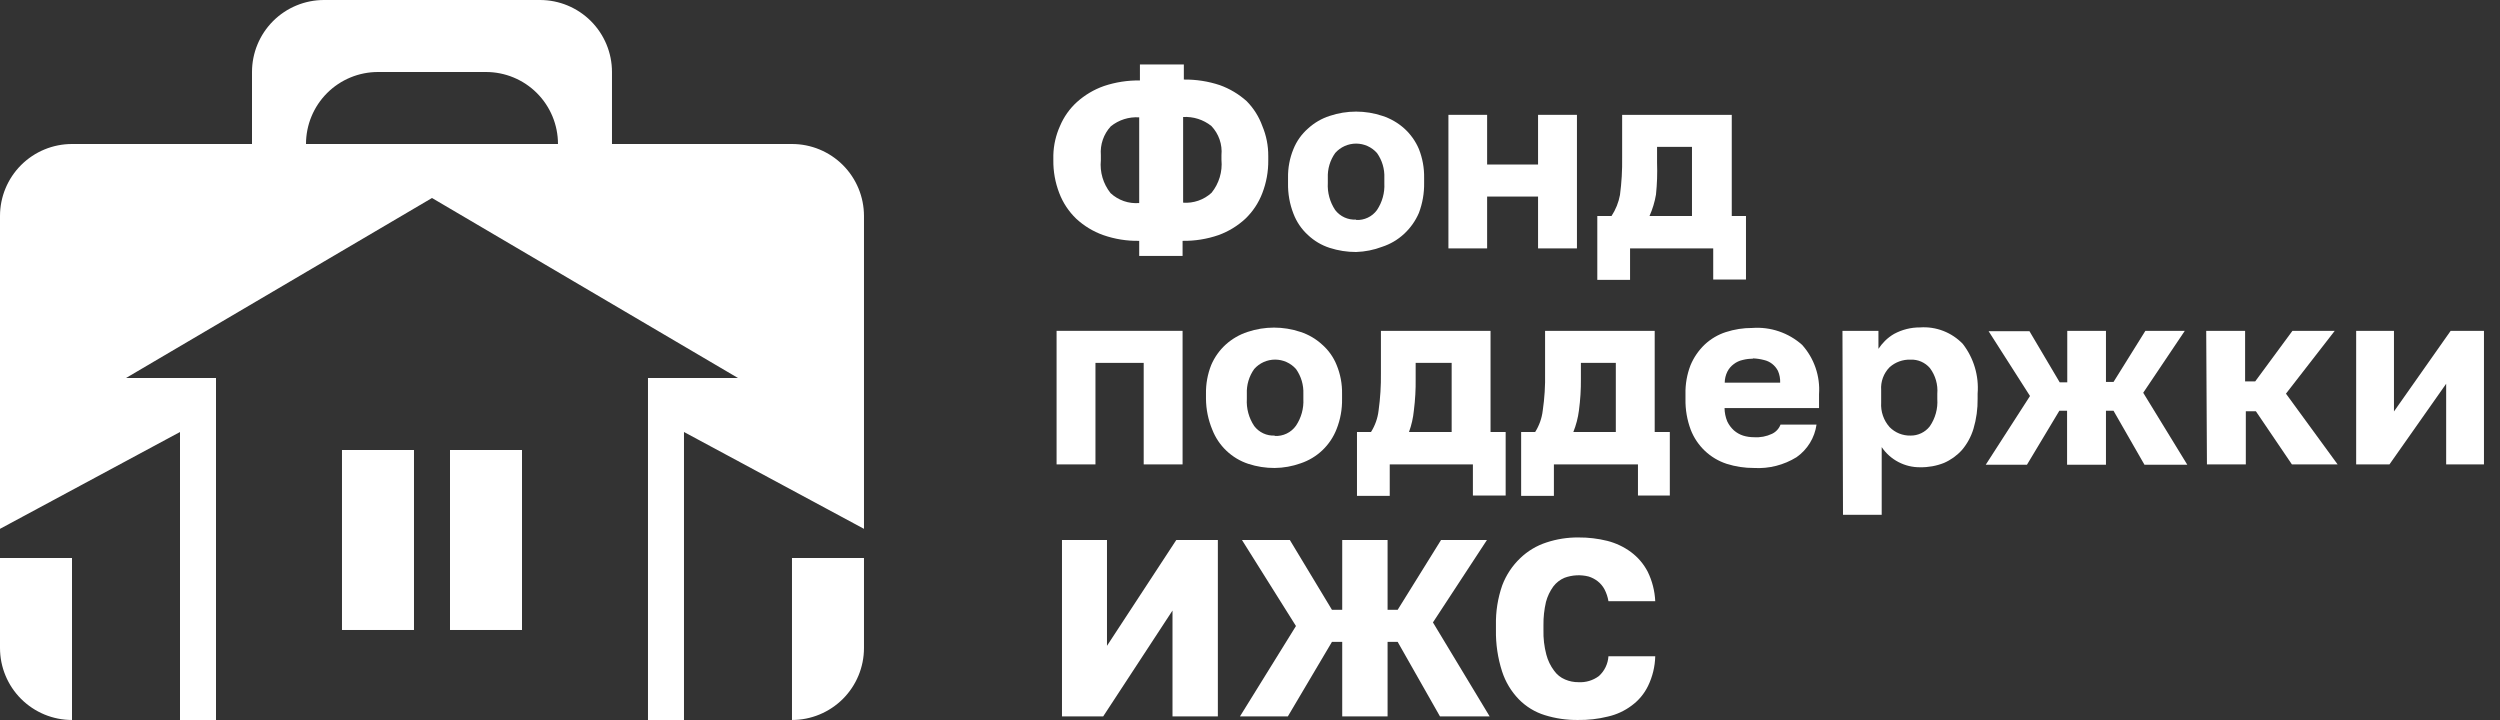
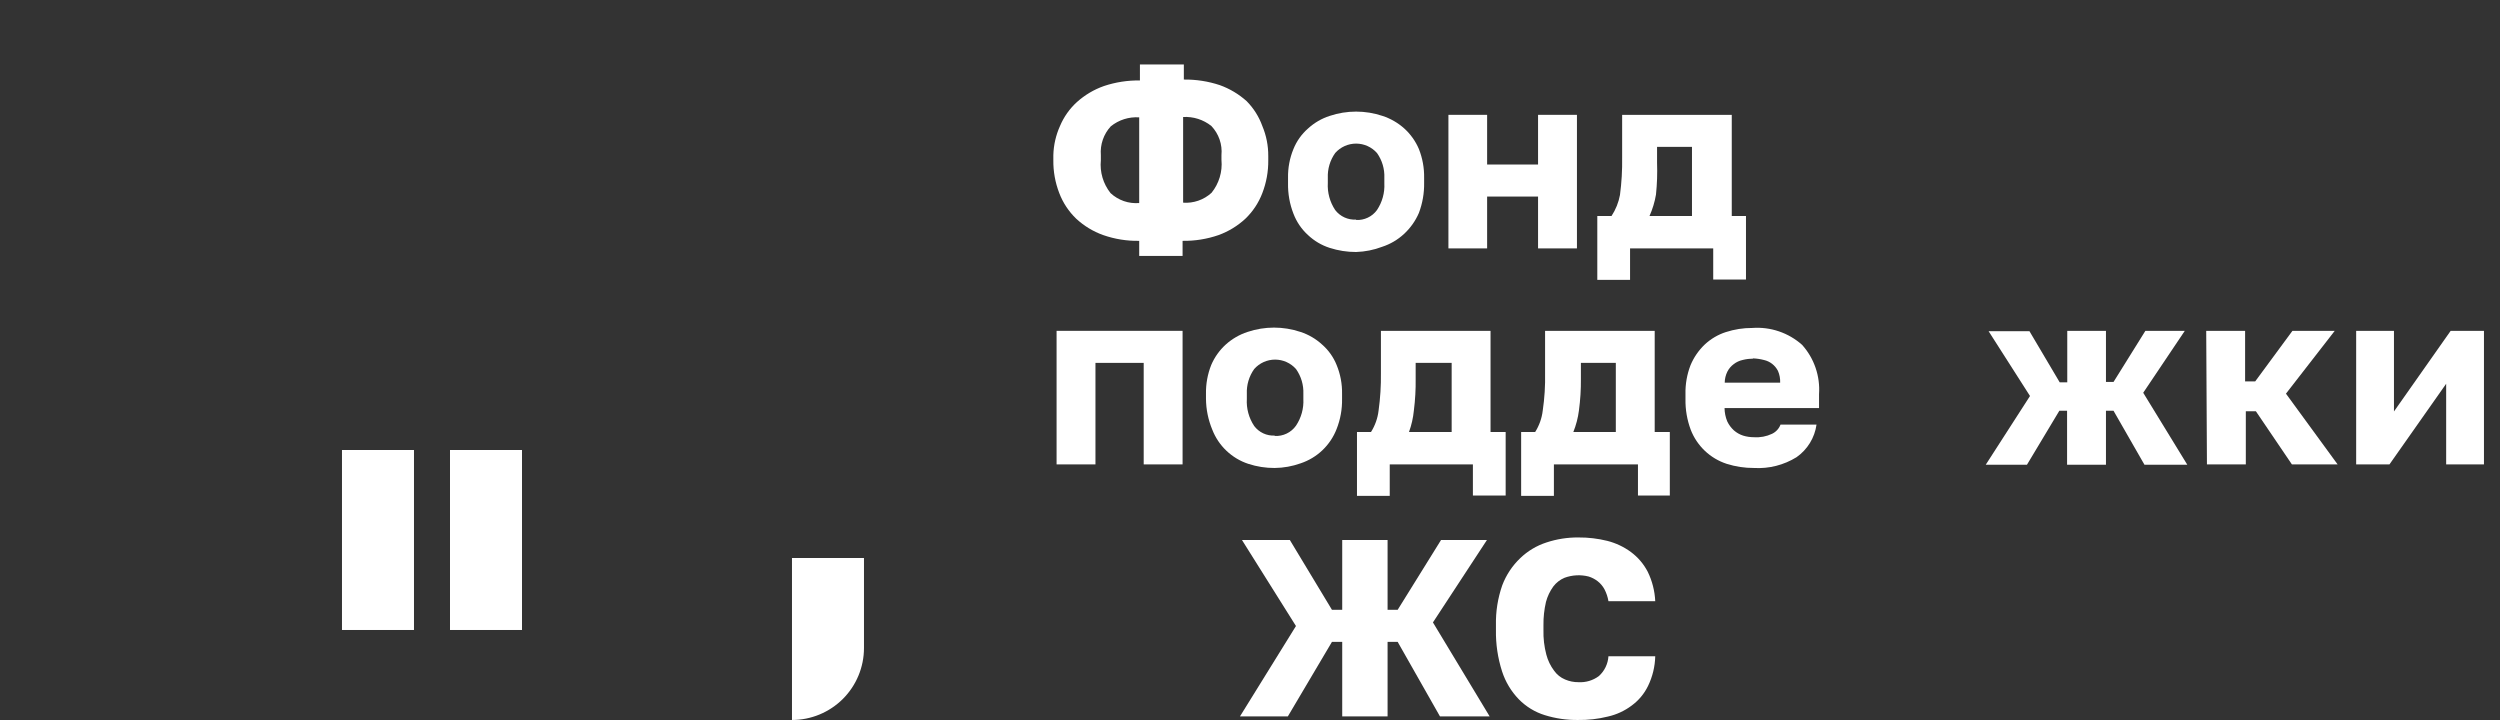
<svg xmlns="http://www.w3.org/2000/svg" width="125" height="36" viewBox="0 0 125 36" fill="none">
  <rect x="0" y="0" width="125" height="36" fill="#333333" stroke="none" />
  <path d="M56.96 12.042C56.347 12.054 55.738 11.956 55.16 11.754C54.659 11.575 54.2 11.297 53.81 10.935C53.437 10.577 53.148 10.14 52.964 9.657C52.761 9.132 52.66 8.573 52.667 8.01V7.758C52.68 7.255 52.793 6.759 53 6.3C53.192 5.844 53.48 5.436 53.846 5.103C54.239 4.75 54.698 4.477 55.196 4.302C55.776 4.108 56.384 4.013 56.996 4.023V3.222H59.192V3.978C59.803 3.97 60.412 4.064 60.992 4.257C61.486 4.435 61.942 4.707 62.333 5.058C62.681 5.41 62.948 5.834 63.116 6.3C63.316 6.775 63.417 7.287 63.413 7.803V8.01C63.42 8.573 63.319 9.132 63.116 9.657C62.932 10.14 62.643 10.577 62.27 10.935C61.882 11.295 61.426 11.573 60.929 11.754C60.35 11.954 59.741 12.052 59.129 12.042V12.798H56.96V12.042ZM55.043 8.01C54.984 8.601 55.158 9.192 55.529 9.657C55.72 9.834 55.946 9.969 56.192 10.055C56.439 10.14 56.7 10.173 56.96 10.152V5.868C56.446 5.833 55.938 5.994 55.538 6.318C55.361 6.511 55.225 6.738 55.14 6.986C55.055 7.234 55.022 7.497 55.043 7.758V8.01ZM61.073 7.758C61.098 7.493 61.066 7.226 60.979 6.974C60.892 6.723 60.752 6.493 60.569 6.3C60.169 5.981 59.666 5.821 59.156 5.85V10.134C59.414 10.153 59.673 10.118 59.918 10.033C60.163 9.948 60.387 9.814 60.578 9.639C60.952 9.176 61.129 8.584 61.073 7.992V7.758Z" fill="white" />
  <path d="M67.804 12.6C67.355 12.601 66.909 12.531 66.481 12.393C66.078 12.263 65.709 12.044 65.401 11.754C65.077 11.46 64.827 11.092 64.672 10.683C64.483 10.198 64.392 9.682 64.402 9.162V8.892C64.393 8.398 64.484 7.908 64.672 7.452C64.831 7.057 65.081 6.706 65.401 6.426C65.712 6.141 66.08 5.926 66.481 5.796C67.34 5.508 68.269 5.508 69.127 5.796C69.53 5.928 69.901 6.143 70.216 6.426C70.53 6.711 70.779 7.061 70.945 7.452C71.126 7.91 71.215 8.399 71.206 8.892V9.144C71.215 9.657 71.126 10.167 70.945 10.647C70.773 11.046 70.518 11.405 70.198 11.7C69.885 11.989 69.514 12.207 69.109 12.339C68.692 12.498 68.251 12.586 67.804 12.6ZM67.804 10.998C68.006 11.009 68.207 10.97 68.389 10.883C68.572 10.797 68.73 10.666 68.848 10.503C69.113 10.107 69.243 9.637 69.217 9.162V8.892C69.236 8.448 69.106 8.011 68.848 7.65C68.717 7.502 68.557 7.384 68.377 7.303C68.197 7.222 68.002 7.18 67.804 7.18C67.607 7.18 67.412 7.222 67.232 7.303C67.052 7.384 66.891 7.502 66.76 7.65C66.503 8.011 66.373 8.448 66.391 8.892V9.144C66.363 9.625 66.493 10.102 66.76 10.503C66.882 10.662 67.041 10.788 67.223 10.871C67.405 10.954 67.605 10.992 67.804 10.98V10.998Z" fill="white" />
  <path d="M72.421 5.742H74.356V8.226H76.903V5.742H78.847V12.42H76.903V9.828H74.356V12.42H72.421V5.742Z" fill="white" />
  <path d="M79.865 10.8H80.576C80.786 10.481 80.93 10.123 80.999 9.747C81.081 9.126 81.117 8.501 81.107 7.875V5.742H86.588V10.8H87.299V13.977H85.661V12.42H81.503V13.995H79.865V10.8ZM84.599 10.8V7.344H82.853V8.145C82.872 8.674 82.854 9.203 82.799 9.729C82.737 10.098 82.628 10.458 82.475 10.8H84.599Z" fill="white" />
  <path d="M52.829 16.542H59.129V23.22H57.185V18.144H54.773V23.22H52.829V16.542Z" fill="white" />
  <path d="M63.737 23.399C63.287 23.402 62.841 23.332 62.414 23.192C62.006 23.058 61.634 22.834 61.323 22.539C61.011 22.243 60.769 21.882 60.614 21.483C60.411 20.994 60.304 20.472 60.299 19.944V19.692C60.29 19.199 60.379 18.71 60.56 18.252C60.726 17.861 60.975 17.511 61.289 17.226C61.604 16.942 61.975 16.728 62.378 16.596C63.236 16.308 64.165 16.308 65.024 16.596C65.424 16.726 65.793 16.941 66.103 17.226C66.424 17.505 66.674 17.857 66.832 18.252C67.02 18.708 67.112 19.198 67.103 19.692V19.944C67.112 20.457 67.021 20.968 66.832 21.447C66.678 21.848 66.436 22.21 66.125 22.508C65.814 22.805 65.441 23.029 65.033 23.166C64.617 23.315 64.179 23.394 63.737 23.399ZM63.737 21.797C63.943 21.809 64.148 21.768 64.334 21.678C64.52 21.589 64.68 21.453 64.799 21.285C65.064 20.889 65.193 20.419 65.168 19.944V19.692C65.186 19.248 65.056 18.811 64.799 18.45C64.668 18.302 64.507 18.184 64.327 18.103C64.147 18.022 63.952 17.98 63.755 17.98C63.557 17.98 63.362 18.022 63.182 18.103C63.002 18.184 62.842 18.302 62.711 18.45C62.453 18.811 62.323 19.248 62.342 19.692V19.944C62.313 20.425 62.443 20.902 62.711 21.302C62.83 21.459 62.986 21.585 63.165 21.668C63.343 21.751 63.54 21.789 63.737 21.779V21.797Z" fill="white" />
  <path d="M67.849 21.599H68.551C68.755 21.275 68.885 20.909 68.929 20.529C69.015 19.908 69.054 19.283 69.046 18.657V16.542H74.527V21.599H75.283V24.776H73.645V23.22H69.487V24.794H67.849V21.599ZM72.583 21.599V18.144H70.783V18.945C70.79 19.474 70.76 20.003 70.693 20.529C70.658 20.894 70.576 21.254 70.45 21.599H72.583Z" fill="white" />
  <path d="M76.057 21.599H76.759C76.963 21.275 77.093 20.909 77.137 20.529C77.228 19.909 77.267 19.283 77.254 18.657V16.542H82.735V21.599H83.491V24.776H81.898V23.22H77.695V24.794H76.057V21.599ZM80.791 21.599V18.144H79.045V18.945C79.05 19.474 79.017 20.004 78.946 20.529C78.899 20.896 78.805 21.256 78.667 21.599H80.791Z" fill="white" />
  <path d="M87.703 23.399C87.239 23.401 86.778 23.332 86.335 23.192C85.927 23.059 85.554 22.837 85.242 22.541C84.931 22.245 84.689 21.884 84.535 21.483C84.354 20.996 84.265 20.48 84.274 19.962V19.71C84.262 19.215 84.348 18.722 84.526 18.261C84.689 17.87 84.931 17.518 85.237 17.226C85.539 16.944 85.898 16.732 86.29 16.605C86.718 16.466 87.164 16.396 87.613 16.398C88.064 16.364 88.517 16.422 88.946 16.568C89.374 16.713 89.769 16.943 90.106 17.244C90.405 17.577 90.634 17.967 90.779 18.391C90.924 18.814 90.983 19.263 90.952 19.71V20.403H86.227C86.23 20.631 86.275 20.857 86.362 21.069C86.443 21.239 86.556 21.392 86.695 21.519C86.829 21.636 86.985 21.725 87.154 21.78C87.332 21.835 87.517 21.862 87.703 21.861C88.013 21.882 88.323 21.823 88.603 21.69C88.798 21.597 88.95 21.432 89.026 21.231H90.826C90.78 21.556 90.668 21.869 90.496 22.149C90.324 22.429 90.097 22.671 89.827 22.86C89.191 23.253 88.45 23.442 87.703 23.399ZM87.64 17.937C87.467 17.934 87.295 17.956 87.127 18C86.967 18.035 86.816 18.106 86.686 18.207C86.554 18.304 86.446 18.43 86.371 18.576C86.284 18.749 86.238 18.94 86.236 19.134H89.008C89.016 18.933 88.979 18.733 88.9 18.549C88.829 18.408 88.727 18.285 88.603 18.189C88.483 18.097 88.345 18.033 88.198 18C88.016 17.952 87.829 17.925 87.64 17.919V17.937Z" fill="white" />
-   <path d="M92.123 16.542H93.922V17.442C94.017 17.299 94.126 17.167 94.246 17.046C94.383 16.909 94.538 16.791 94.705 16.695C95.103 16.48 95.549 16.368 96.001 16.371C96.397 16.343 96.795 16.402 97.165 16.546C97.535 16.689 97.869 16.912 98.143 17.199C98.689 17.906 98.952 18.792 98.881 19.683V19.934C98.888 20.443 98.819 20.95 98.674 21.438C98.557 21.827 98.361 22.189 98.098 22.5C97.848 22.777 97.541 22.998 97.198 23.147C96.82 23.297 96.417 23.37 96.01 23.363C95.631 23.368 95.257 23.278 94.921 23.102C94.584 22.926 94.297 22.67 94.085 22.355V25.739H92.15L92.123 16.542ZM95.524 21.779C95.709 21.782 95.892 21.742 96.059 21.662C96.226 21.583 96.373 21.466 96.487 21.32C96.766 20.918 96.899 20.432 96.865 19.944V19.692C96.904 19.232 96.773 18.774 96.496 18.404C96.377 18.265 96.227 18.155 96.059 18.081C95.891 18.008 95.708 17.974 95.524 17.982C95.141 17.97 94.767 18.105 94.481 18.36C94.333 18.509 94.219 18.689 94.146 18.886C94.073 19.083 94.043 19.293 94.058 19.503V20.133C94.044 20.354 94.074 20.577 94.147 20.787C94.219 20.997 94.333 21.191 94.481 21.357C94.617 21.494 94.779 21.603 94.959 21.676C95.138 21.748 95.331 21.784 95.524 21.779Z" fill="white" />
  <path d="M101.5 19.8L99.43 16.56H101.473L102.985 19.116H103.363V16.542H105.298V19.098H105.676L107.269 16.542H109.24L107.161 19.638L109.366 23.238H107.224L105.676 20.538H105.298V23.238H103.354V20.538H102.967L101.347 23.238H99.286L101.5 19.8Z" fill="white" />
  <path d="M110.311 16.542H112.255V19.071H112.759L114.622 16.542H116.737L114.298 19.683L116.881 23.22H114.595L112.795 20.564H112.291V23.22H110.347L110.311 16.542Z" fill="white" />
  <path d="M117.808 16.542H119.698V20.573L122.533 16.542H124.198V23.22H122.308V19.188L119.473 23.22H117.808V16.542Z" fill="white" />
-   <path d="M53.099 27H55.349V32.291L58.814 27H60.893V35.819H58.625V30.527L55.16 35.819H53.099V27Z" fill="white" />
  <path d="M64.798 31.301L62.098 27H64.492L66.598 30.491H67.111V27H69.379V30.491H69.883L72.052 27H74.347L71.647 31.121L74.482 35.819H71.998L69.883 32.093H69.379V35.819H67.111V32.093H66.598L64.393 35.819H61.999L64.798 31.301Z" fill="white" />
  <path d="M78.892 35.999C78.331 36.005 77.772 35.923 77.236 35.756C76.745 35.604 76.3 35.331 75.94 34.964C75.558 34.569 75.272 34.092 75.103 33.569C74.889 32.901 74.785 32.201 74.797 31.499V31.256C74.783 30.58 74.889 29.906 75.112 29.267C75.306 28.752 75.614 28.288 76.012 27.908C76.382 27.552 76.828 27.284 77.317 27.125C77.834 26.953 78.375 26.868 78.919 26.873C79.407 26.869 79.894 26.926 80.368 27.044C80.793 27.153 81.194 27.342 81.547 27.602C81.897 27.862 82.183 28.197 82.384 28.583C82.61 29.044 82.739 29.547 82.762 30.059H80.422C80.388 29.852 80.321 29.652 80.224 29.465C80.14 29.308 80.023 29.17 79.882 29.06C79.747 28.956 79.595 28.877 79.432 28.826C79.033 28.725 78.613 28.747 78.226 28.889C78.005 28.982 77.813 29.131 77.668 29.321C77.498 29.554 77.373 29.817 77.299 30.095C77.21 30.476 77.168 30.866 77.173 31.256V31.499C77.162 31.915 77.211 32.33 77.317 32.732C77.393 33.022 77.524 33.294 77.704 33.533C77.842 33.729 78.032 33.882 78.253 33.974C78.464 34.065 78.69 34.111 78.919 34.109C79.287 34.131 79.65 34.023 79.945 33.803C80.227 33.548 80.398 33.193 80.422 32.813H82.762C82.75 33.328 82.627 33.835 82.402 34.298C82.213 34.687 81.932 35.024 81.583 35.279C81.23 35.544 80.825 35.731 80.395 35.828C79.904 35.95 79.398 36.007 78.892 35.999Z" fill="white" />
  <path d="M39.599 27.899V35.999C40.554 35.999 41.469 35.62 42.145 34.945C42.82 34.27 43.199 33.354 43.199 32.399V27.899H39.599Z" fill="white" />
-   <path d="M3.6 27.899H0V32.399C0 33.354 0.379 34.27 1.054 34.945C1.73 35.62 2.645 35.999 3.6 35.999V27.899Z" fill="white" />
-   <path d="M39.599 7.2H30.599V3.6C30.599 2.645 30.22 1.73 29.545 1.054C28.87 0.379 27.954 0 27 0L16.2 0C15.245 0 14.329 0.379 13.654 1.054C12.979 1.73 12.6 2.645 12.6 3.6V7.2H3.6C2.645 7.2 1.73 7.579 1.054 8.254C0.379 8.929 0 9.845 0 10.8L0 26.442L9 21.6V35.999H10.8V18.9H6.3L21.6 9.9L36.899 18.9H32.399V35.999H34.199V21.6L43.199 26.442V10.8C43.199 9.845 42.82 8.929 42.145 8.254C41.47 7.579 40.554 7.2 39.599 7.2ZM15.3 7.2C15.3 6.245 15.679 5.329 16.354 4.654C17.029 3.979 17.945 3.6 18.9 3.6H24.299C25.254 3.6 26.17 3.979 26.845 4.654C27.52 5.329 27.899 6.245 27.899 7.2H15.3Z" fill="white" />
  <path d="M20.699 22.5H17.099V31.499H20.699V22.5Z" fill="white" />
  <path d="M26.1 22.5H22.5V31.499H26.1V22.5Z" fill="white" />
</svg>